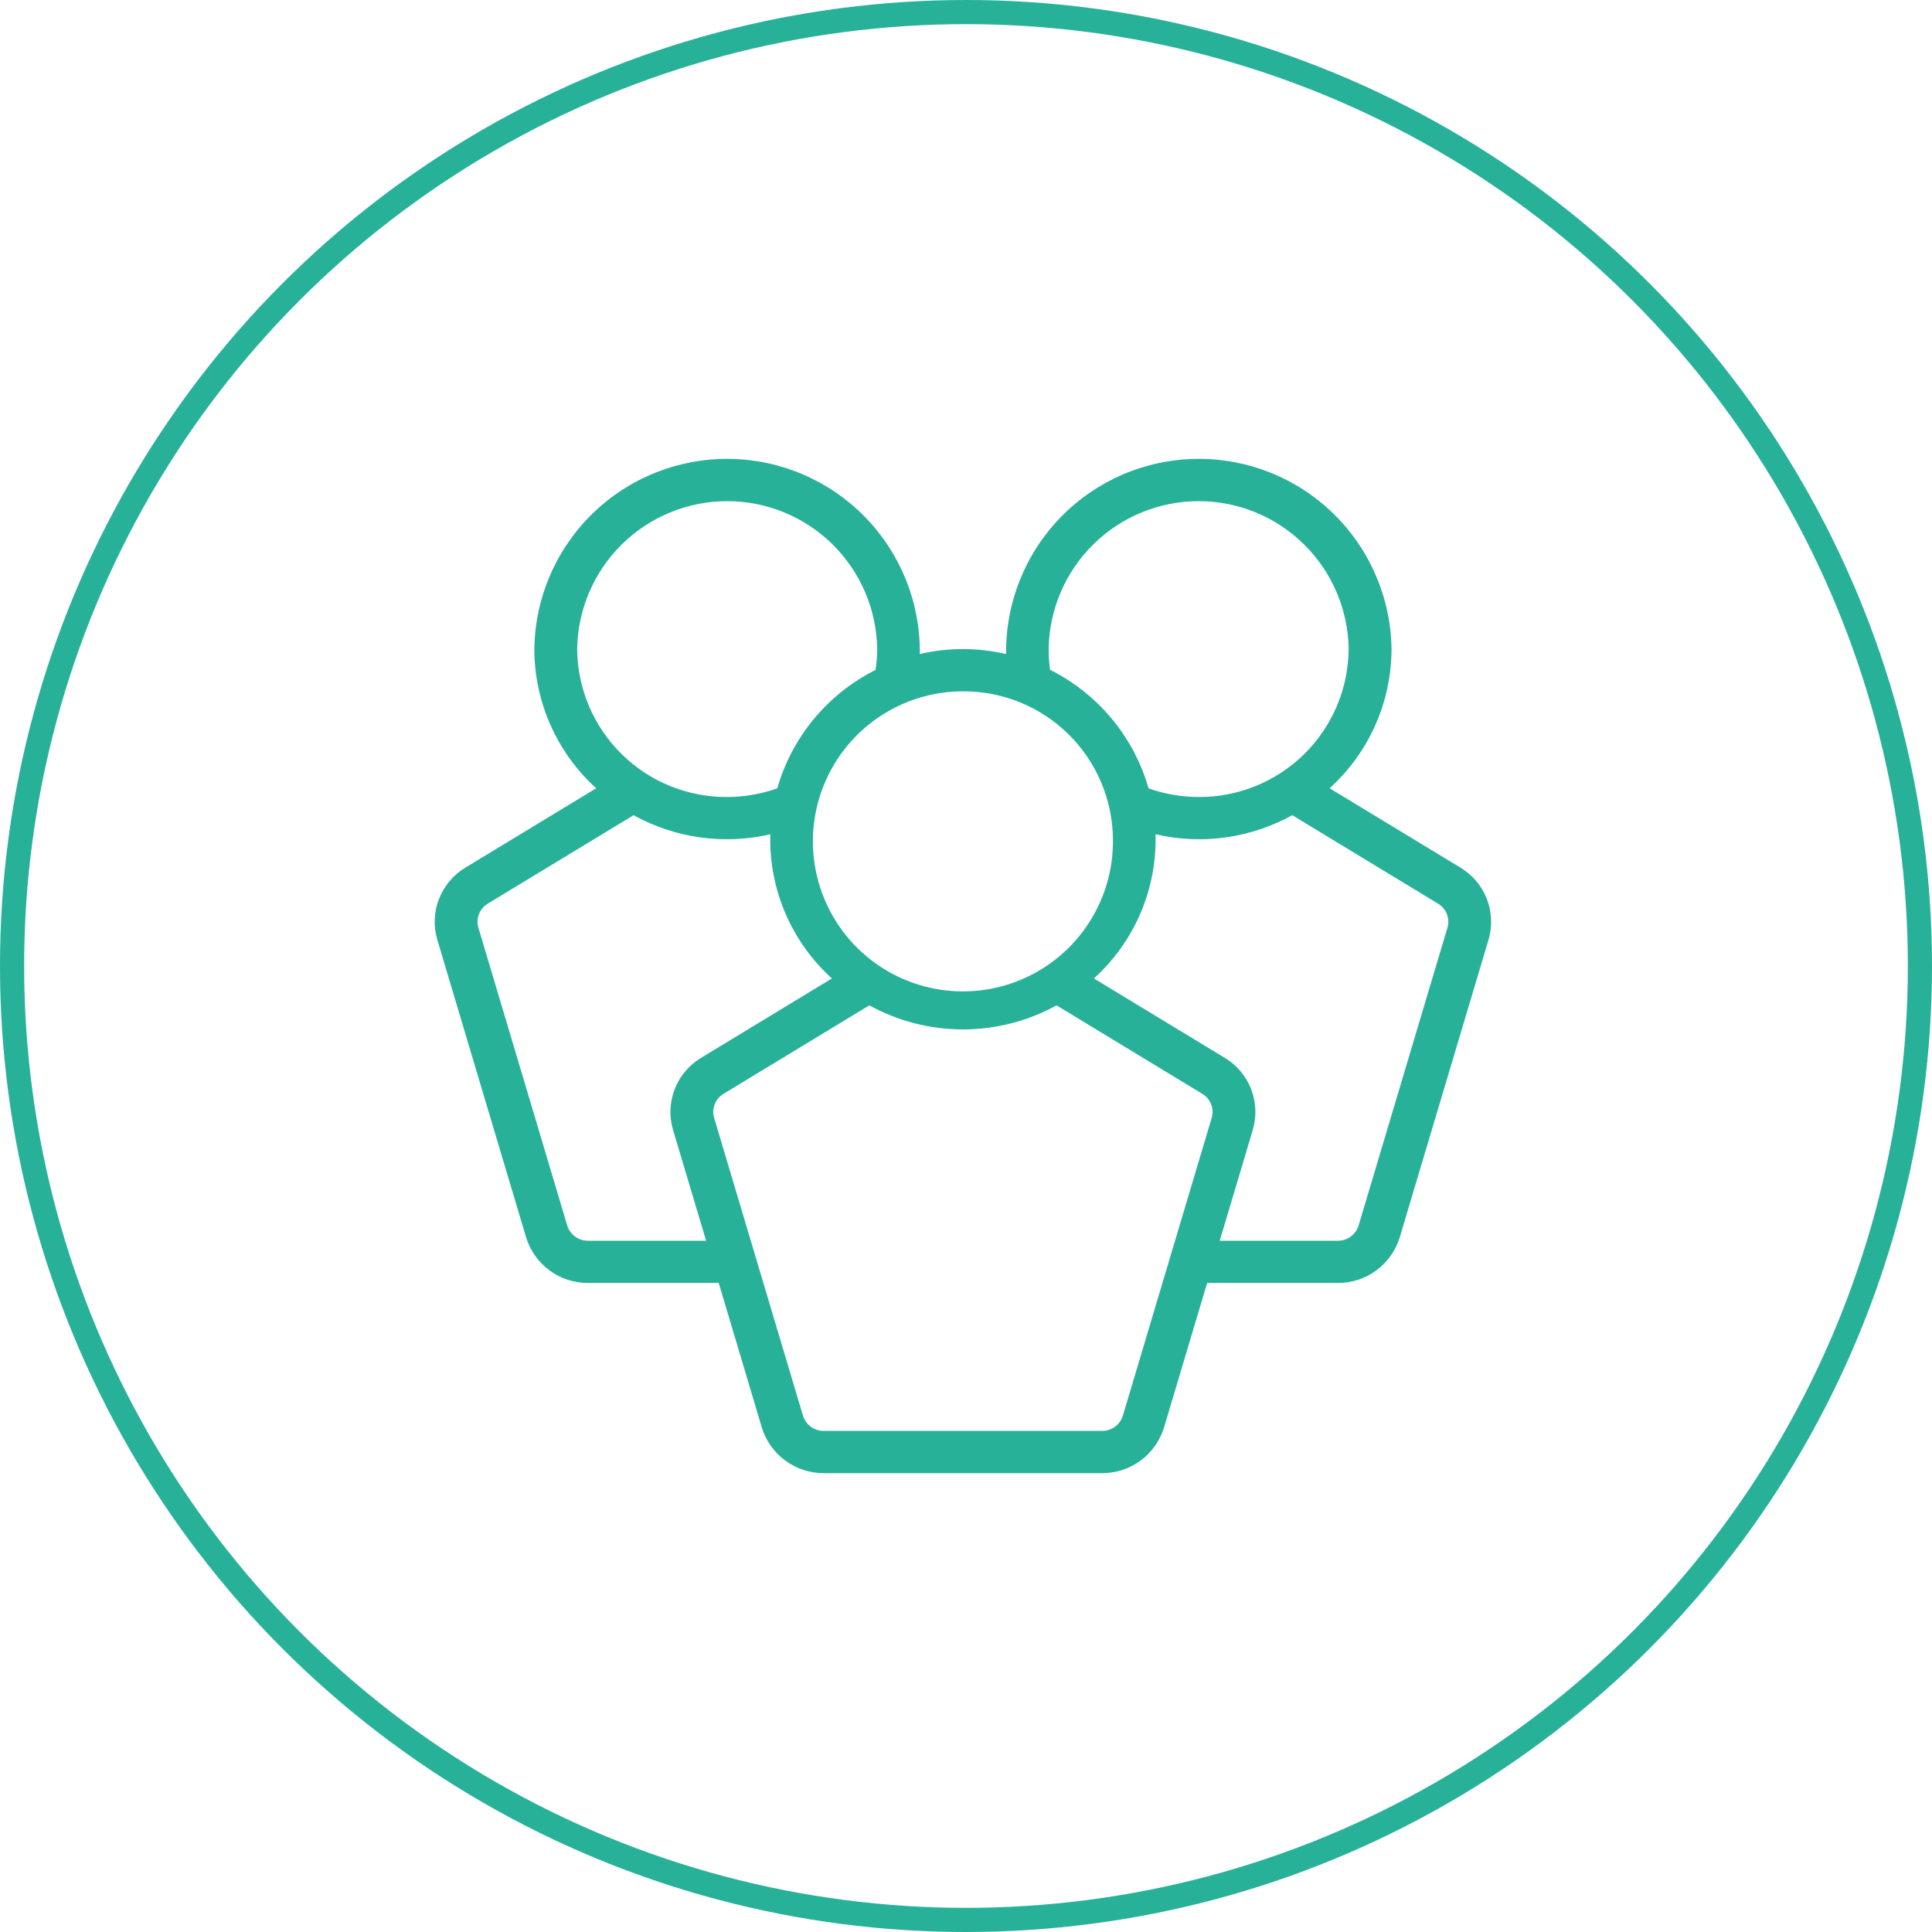
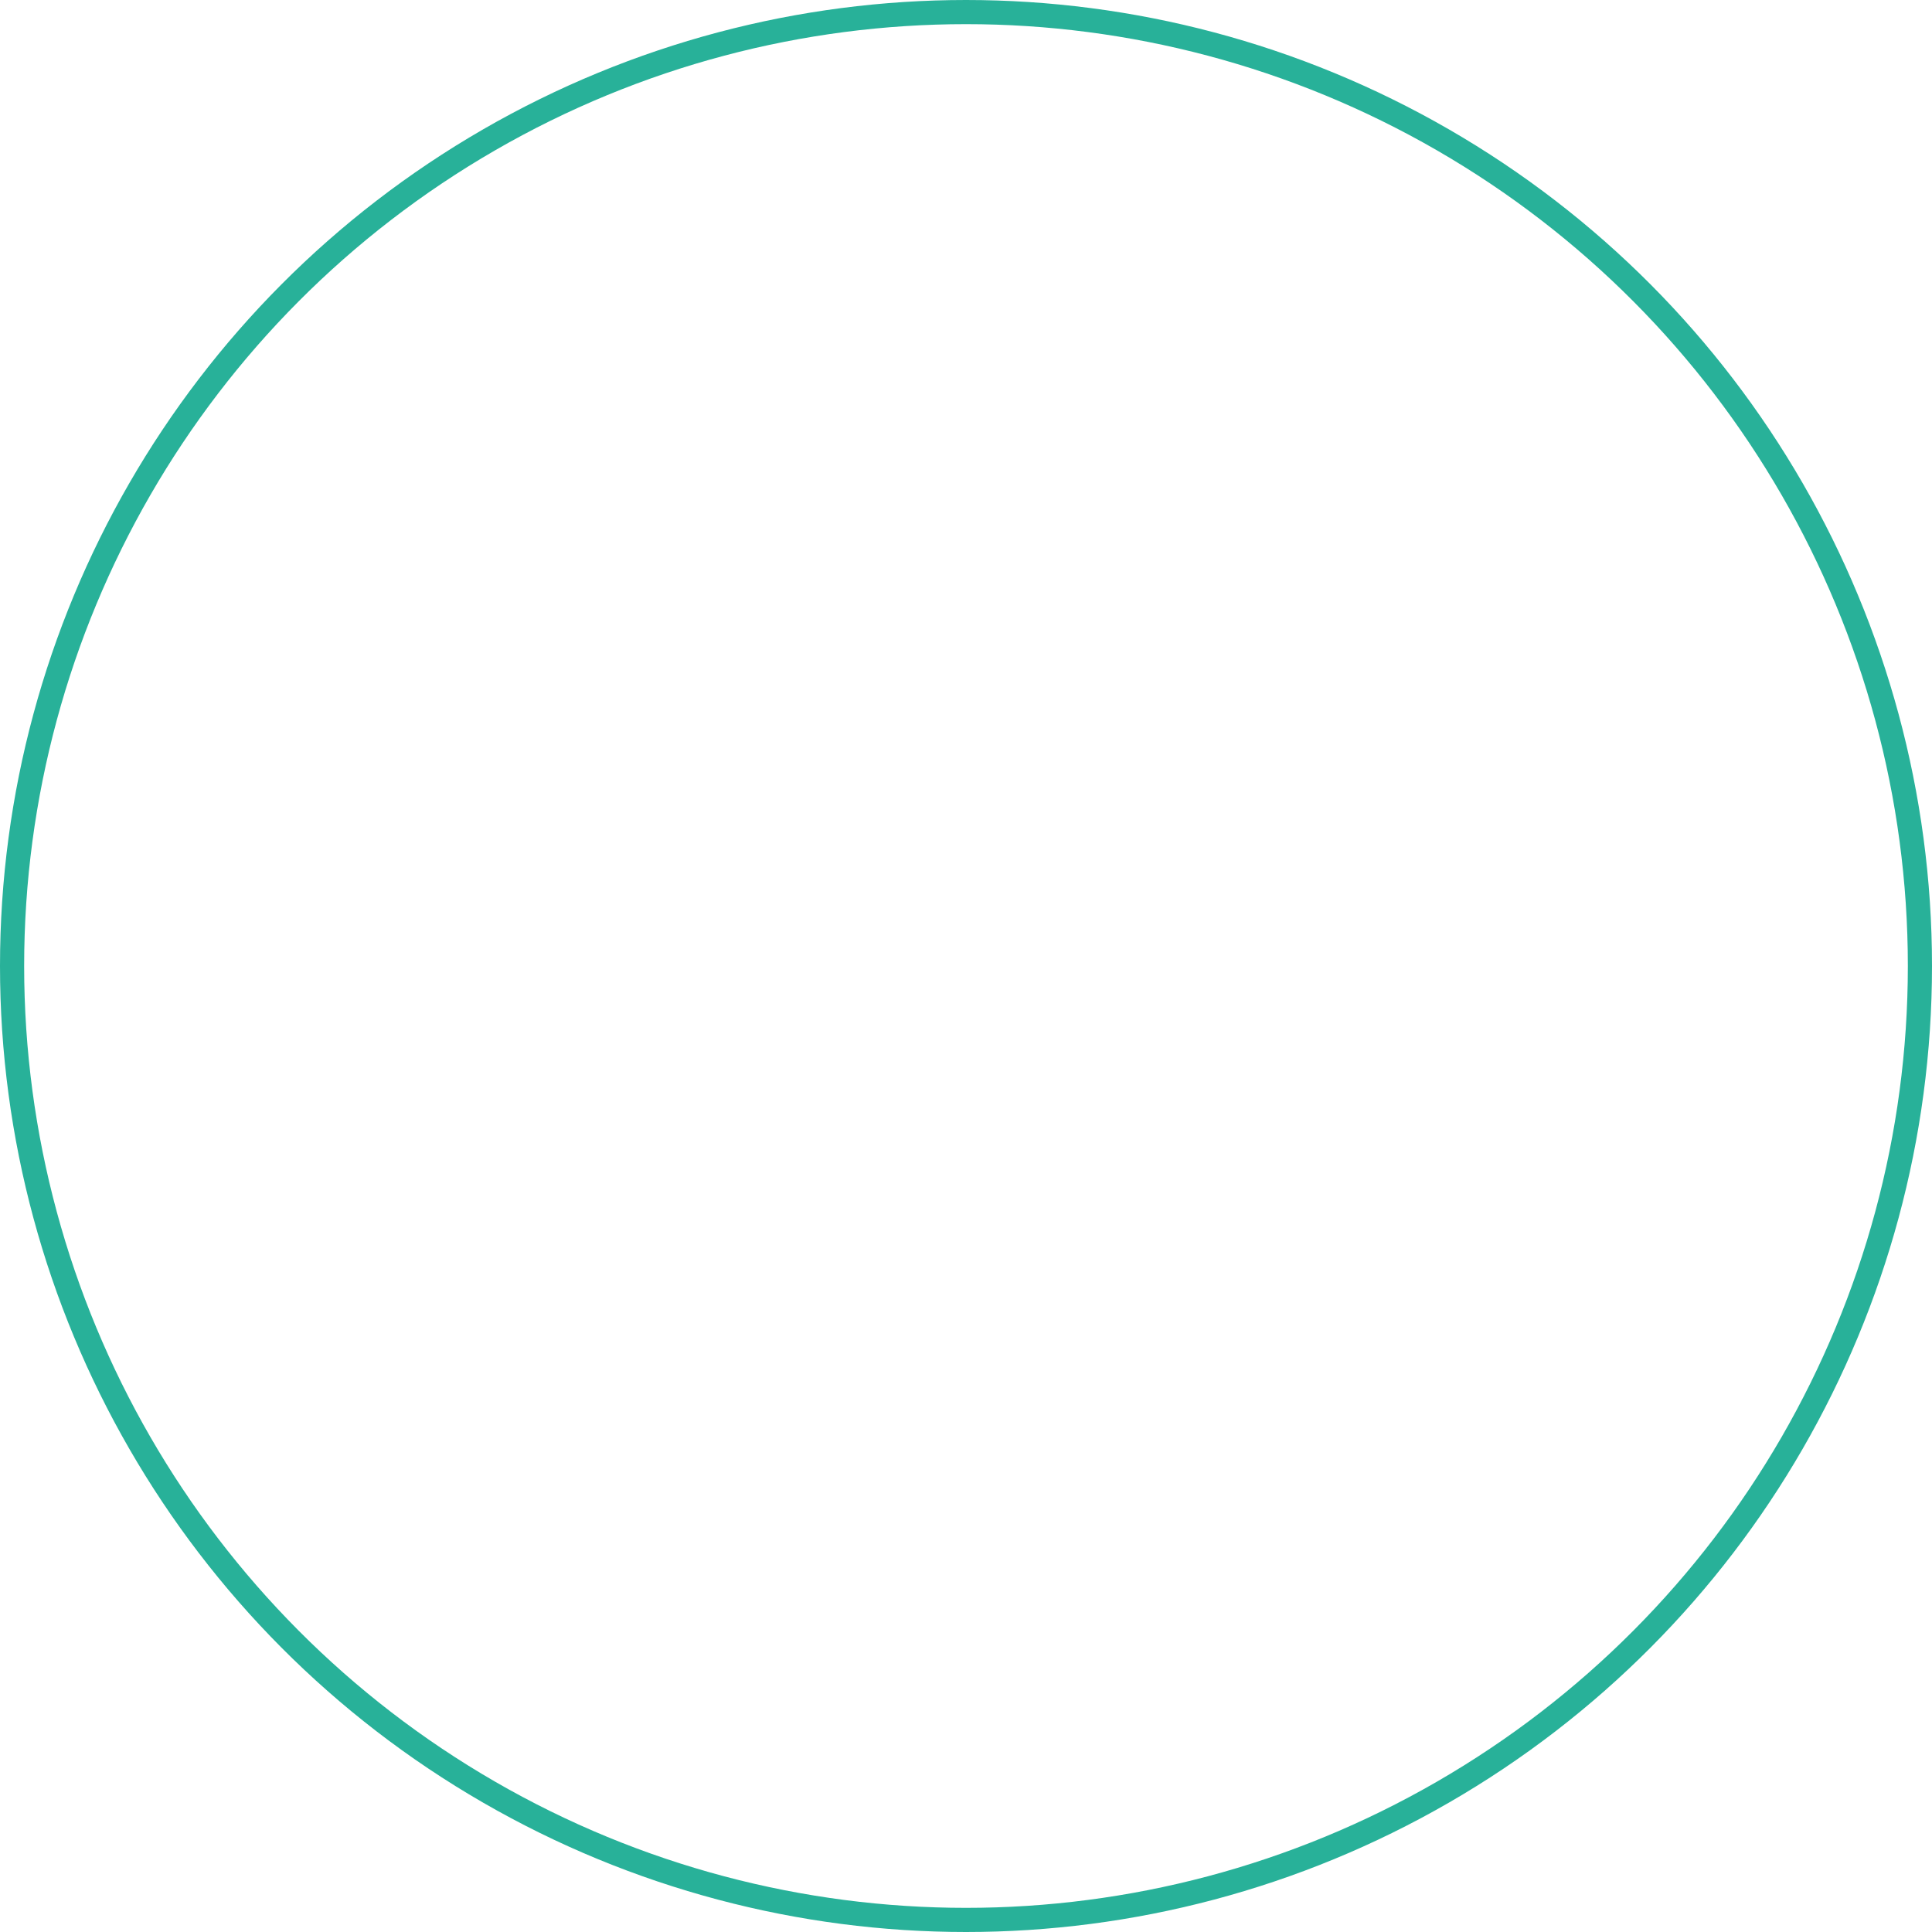
<svg xmlns="http://www.w3.org/2000/svg" width="80" height="80" viewBox="0 0 80 80" fill="none">
-   <path d="M60.48 35.93L55.057 32.64C55.862 31.911 56.506 31.022 56.948 30.029C57.389 29.037 57.618 27.963 57.62 26.877C57.593 24.761 56.726 22.742 55.21 21.265C53.694 19.788 51.654 18.973 49.538 19.001C47.421 19.028 45.403 19.895 43.926 21.411C42.449 22.927 41.634 24.967 41.661 27.083C40.486 26.808 39.263 26.808 38.088 27.082C38.114 24.966 37.299 22.926 35.821 21.41C34.344 19.895 32.325 19.028 30.209 19.001C28.092 18.974 26.052 19.788 24.536 21.265C23.02 22.742 22.152 24.761 22.125 26.877C22.127 27.963 22.356 29.037 22.797 30.029C23.238 31.022 23.882 31.911 24.687 32.64L19.265 35.93C18.77 36.228 18.388 36.682 18.178 37.221C17.968 37.759 17.943 38.352 18.106 38.906L21.786 51.241C21.954 51.787 22.293 52.265 22.753 52.604C23.212 52.943 23.769 53.126 24.34 53.125H29.76L31.547 59.116C31.715 59.662 32.054 60.139 32.514 60.478C32.974 60.817 33.53 61 34.101 61H45.643C46.215 61 46.771 60.817 47.231 60.478C47.69 60.139 48.029 59.662 48.198 59.116L49.985 53.125H55.405C55.976 53.126 56.532 52.943 56.992 52.604C57.452 52.264 57.791 51.787 57.959 51.241L61.639 38.906C61.801 38.351 61.776 37.759 61.566 37.22C61.357 36.682 60.974 36.228 60.48 35.93ZM43.422 26.877C43.445 25.245 44.11 23.687 45.272 22.541C46.434 21.395 48.001 20.752 49.634 20.752C51.266 20.752 52.833 21.395 53.995 22.541C55.158 23.687 55.822 25.245 55.845 26.877C55.832 28.512 55.17 30.075 54.006 31.224C52.841 32.372 51.269 33.011 49.634 33.002C48.927 33.001 48.226 32.88 47.56 32.645C47.257 31.588 46.738 30.606 46.036 29.761C45.333 28.916 44.463 28.226 43.479 27.735C43.479 27.73 43.481 27.725 43.48 27.719C43.441 27.44 43.422 27.159 43.422 26.877ZM46.084 34.751C46.102 35.984 45.752 37.193 45.08 38.227C44.408 39.26 43.444 40.069 42.31 40.553C41.177 41.037 39.925 41.172 38.714 40.943C37.503 40.713 36.388 40.128 35.511 39.263C34.633 38.398 34.033 37.291 33.786 36.083C33.539 34.876 33.657 33.622 34.124 32.482C34.592 31.342 35.388 30.366 36.412 29.68C37.435 28.993 38.64 28.627 39.872 28.627C41.508 28.617 43.08 29.256 44.245 30.405C45.409 31.553 46.071 33.116 46.084 34.751ZM23.899 26.877C23.922 25.245 24.587 23.687 25.749 22.541C26.912 21.395 28.479 20.752 30.111 20.752C31.743 20.752 33.31 21.395 34.473 22.541C35.635 23.687 36.3 25.245 36.323 26.877C36.321 27.166 36.298 27.454 36.254 27.74C35.274 28.232 34.406 28.921 33.705 29.765C33.005 30.609 32.487 31.589 32.185 32.644C31.519 32.879 30.818 33 30.111 33.002C28.476 33.011 26.903 32.372 25.739 31.224C24.574 30.075 23.913 28.512 23.899 26.877ZM24.34 51.376C24.149 51.376 23.964 51.315 23.811 51.202C23.658 51.089 23.545 50.929 23.488 50.748L19.809 38.413C19.755 38.228 19.763 38.03 19.833 37.851C19.903 37.671 20.03 37.52 20.195 37.42L26.235 33.756C27.96 34.709 29.976 34.99 31.896 34.546C31.865 35.666 32.077 36.78 32.517 37.81C32.958 38.841 33.617 39.764 34.448 40.515L29.026 43.805C28.531 44.103 28.149 44.557 27.939 45.095C27.73 45.634 27.704 46.226 27.867 46.781L29.238 51.376H24.34ZM46.495 58.622C46.439 58.804 46.326 58.963 46.172 59.076C46.019 59.189 45.834 59.25 45.643 59.25H34.101C33.911 59.25 33.725 59.189 33.572 59.076C33.419 58.963 33.306 58.804 33.25 58.622L29.57 46.287C29.516 46.102 29.524 45.905 29.594 45.725C29.664 45.546 29.791 45.394 29.956 45.295L35.996 41.63C37.183 42.283 38.517 42.626 39.872 42.626C41.228 42.626 42.561 42.283 43.749 41.63L49.788 45.295C49.953 45.394 50.08 45.545 50.15 45.725C50.22 45.904 50.229 46.102 50.174 46.287L46.495 58.622ZM59.936 38.412L56.256 50.748C56.2 50.929 56.087 51.089 55.934 51.202C55.781 51.315 55.595 51.376 55.405 51.376H50.507L51.877 46.78C52.04 46.226 52.015 45.633 51.805 45.095C51.595 44.556 51.213 44.103 50.718 43.805L45.296 40.515C46.128 39.764 46.787 38.841 47.227 37.81C47.668 36.78 47.88 35.666 47.848 34.546C49.768 34.99 51.785 34.709 53.51 33.756L59.549 37.42C59.714 37.52 59.842 37.671 59.912 37.85C59.982 38.03 59.99 38.227 59.936 38.412Z" fill="#28B199" />
  <circle cx="40" cy="40" r="39.5" stroke="#28B199" />
</svg>